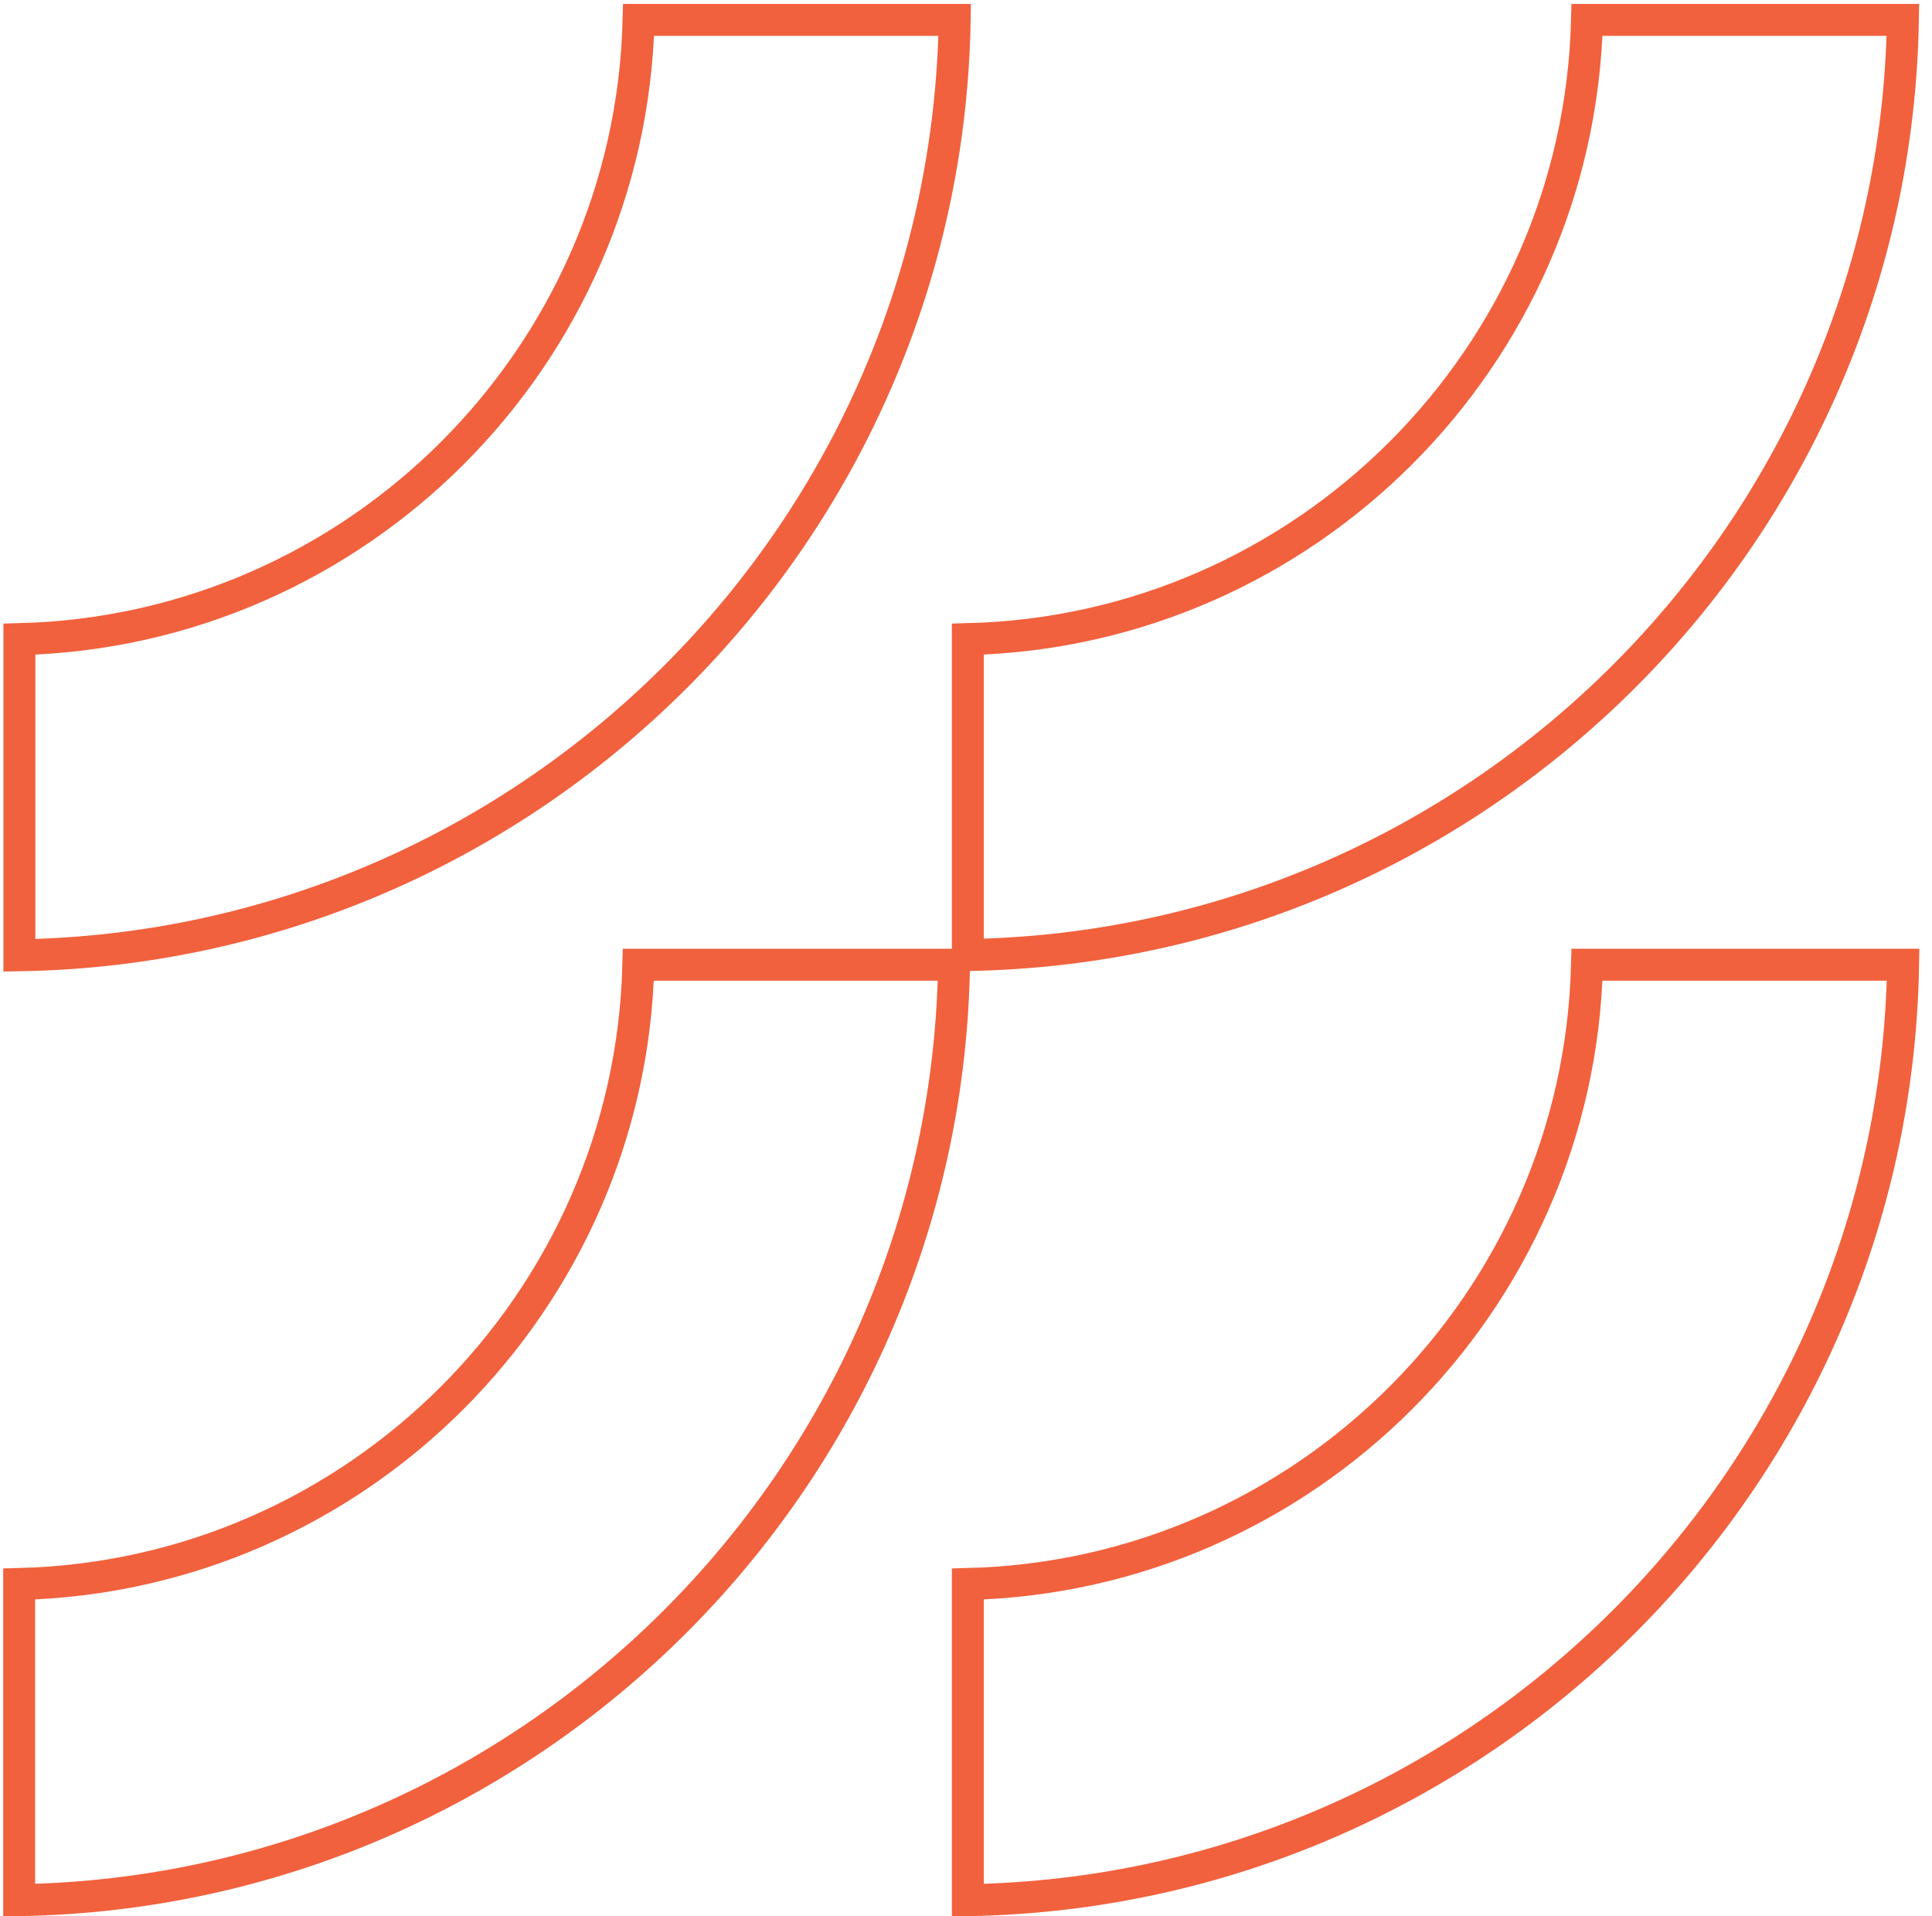
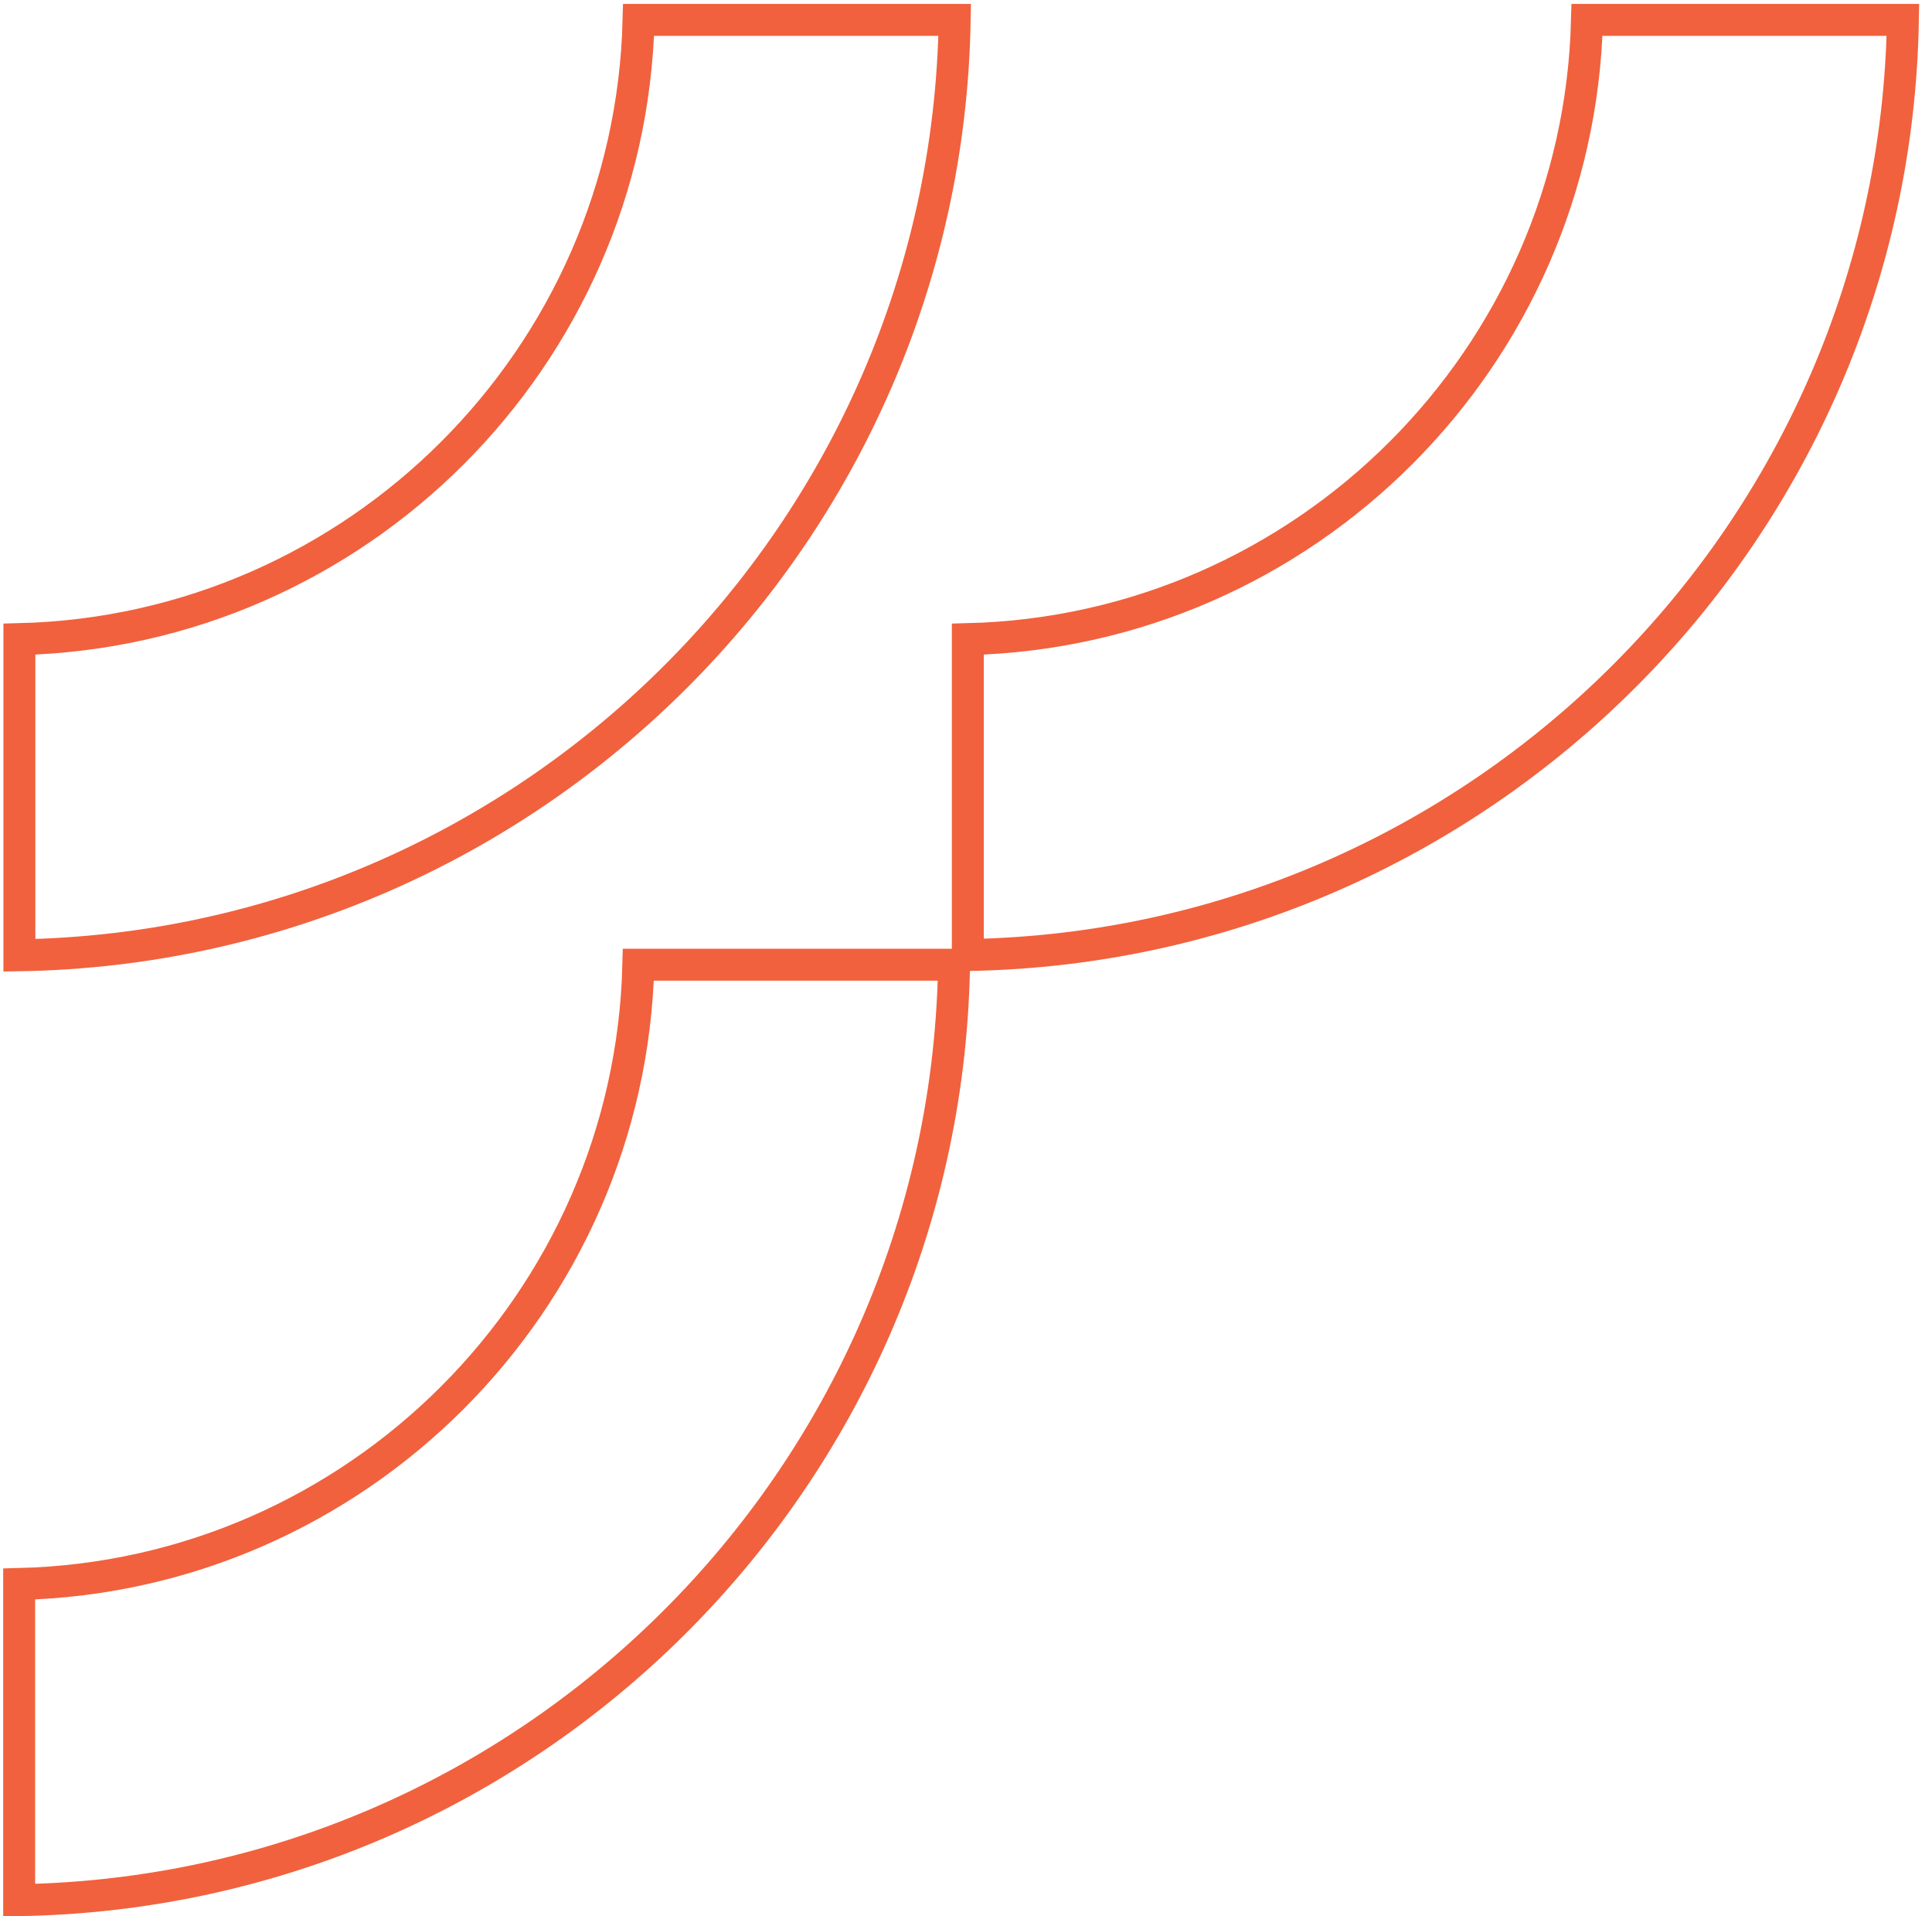
<svg xmlns="http://www.w3.org/2000/svg" width="121" height="120" viewBox="0 0 121 120" fill="none">
  <path d="M99.394 1.245H119.178C118.648 33.271 92.731 59.207 60.726 59.804L60.614 59.806V59.414V40.025C81.759 39.501 98.869 22.39 99.394 1.245ZM59.614 60.414H59.753L59.745 60.781C59.029 92.666 33.145 118.463 1.2 118.992V99.194C22.344 98.67 39.455 81.559 39.98 60.414H59.614Z" stroke="#F1613D" stroke-width="2" />
-   <path d="M99.394 60.414H119.191C118.661 92.482 92.681 118.462 60.614 118.992V99.194C81.758 98.67 98.869 81.559 99.394 60.414Z" stroke="#F1613D" stroke-width="2" />
  <path d="M39.994 1.245H59.792C59.262 33.313 33.282 59.293 1.214 59.823V40.025C22.359 39.501 39.47 22.39 39.994 1.245Z" stroke="#F1613D" stroke-width="2" />
</svg>